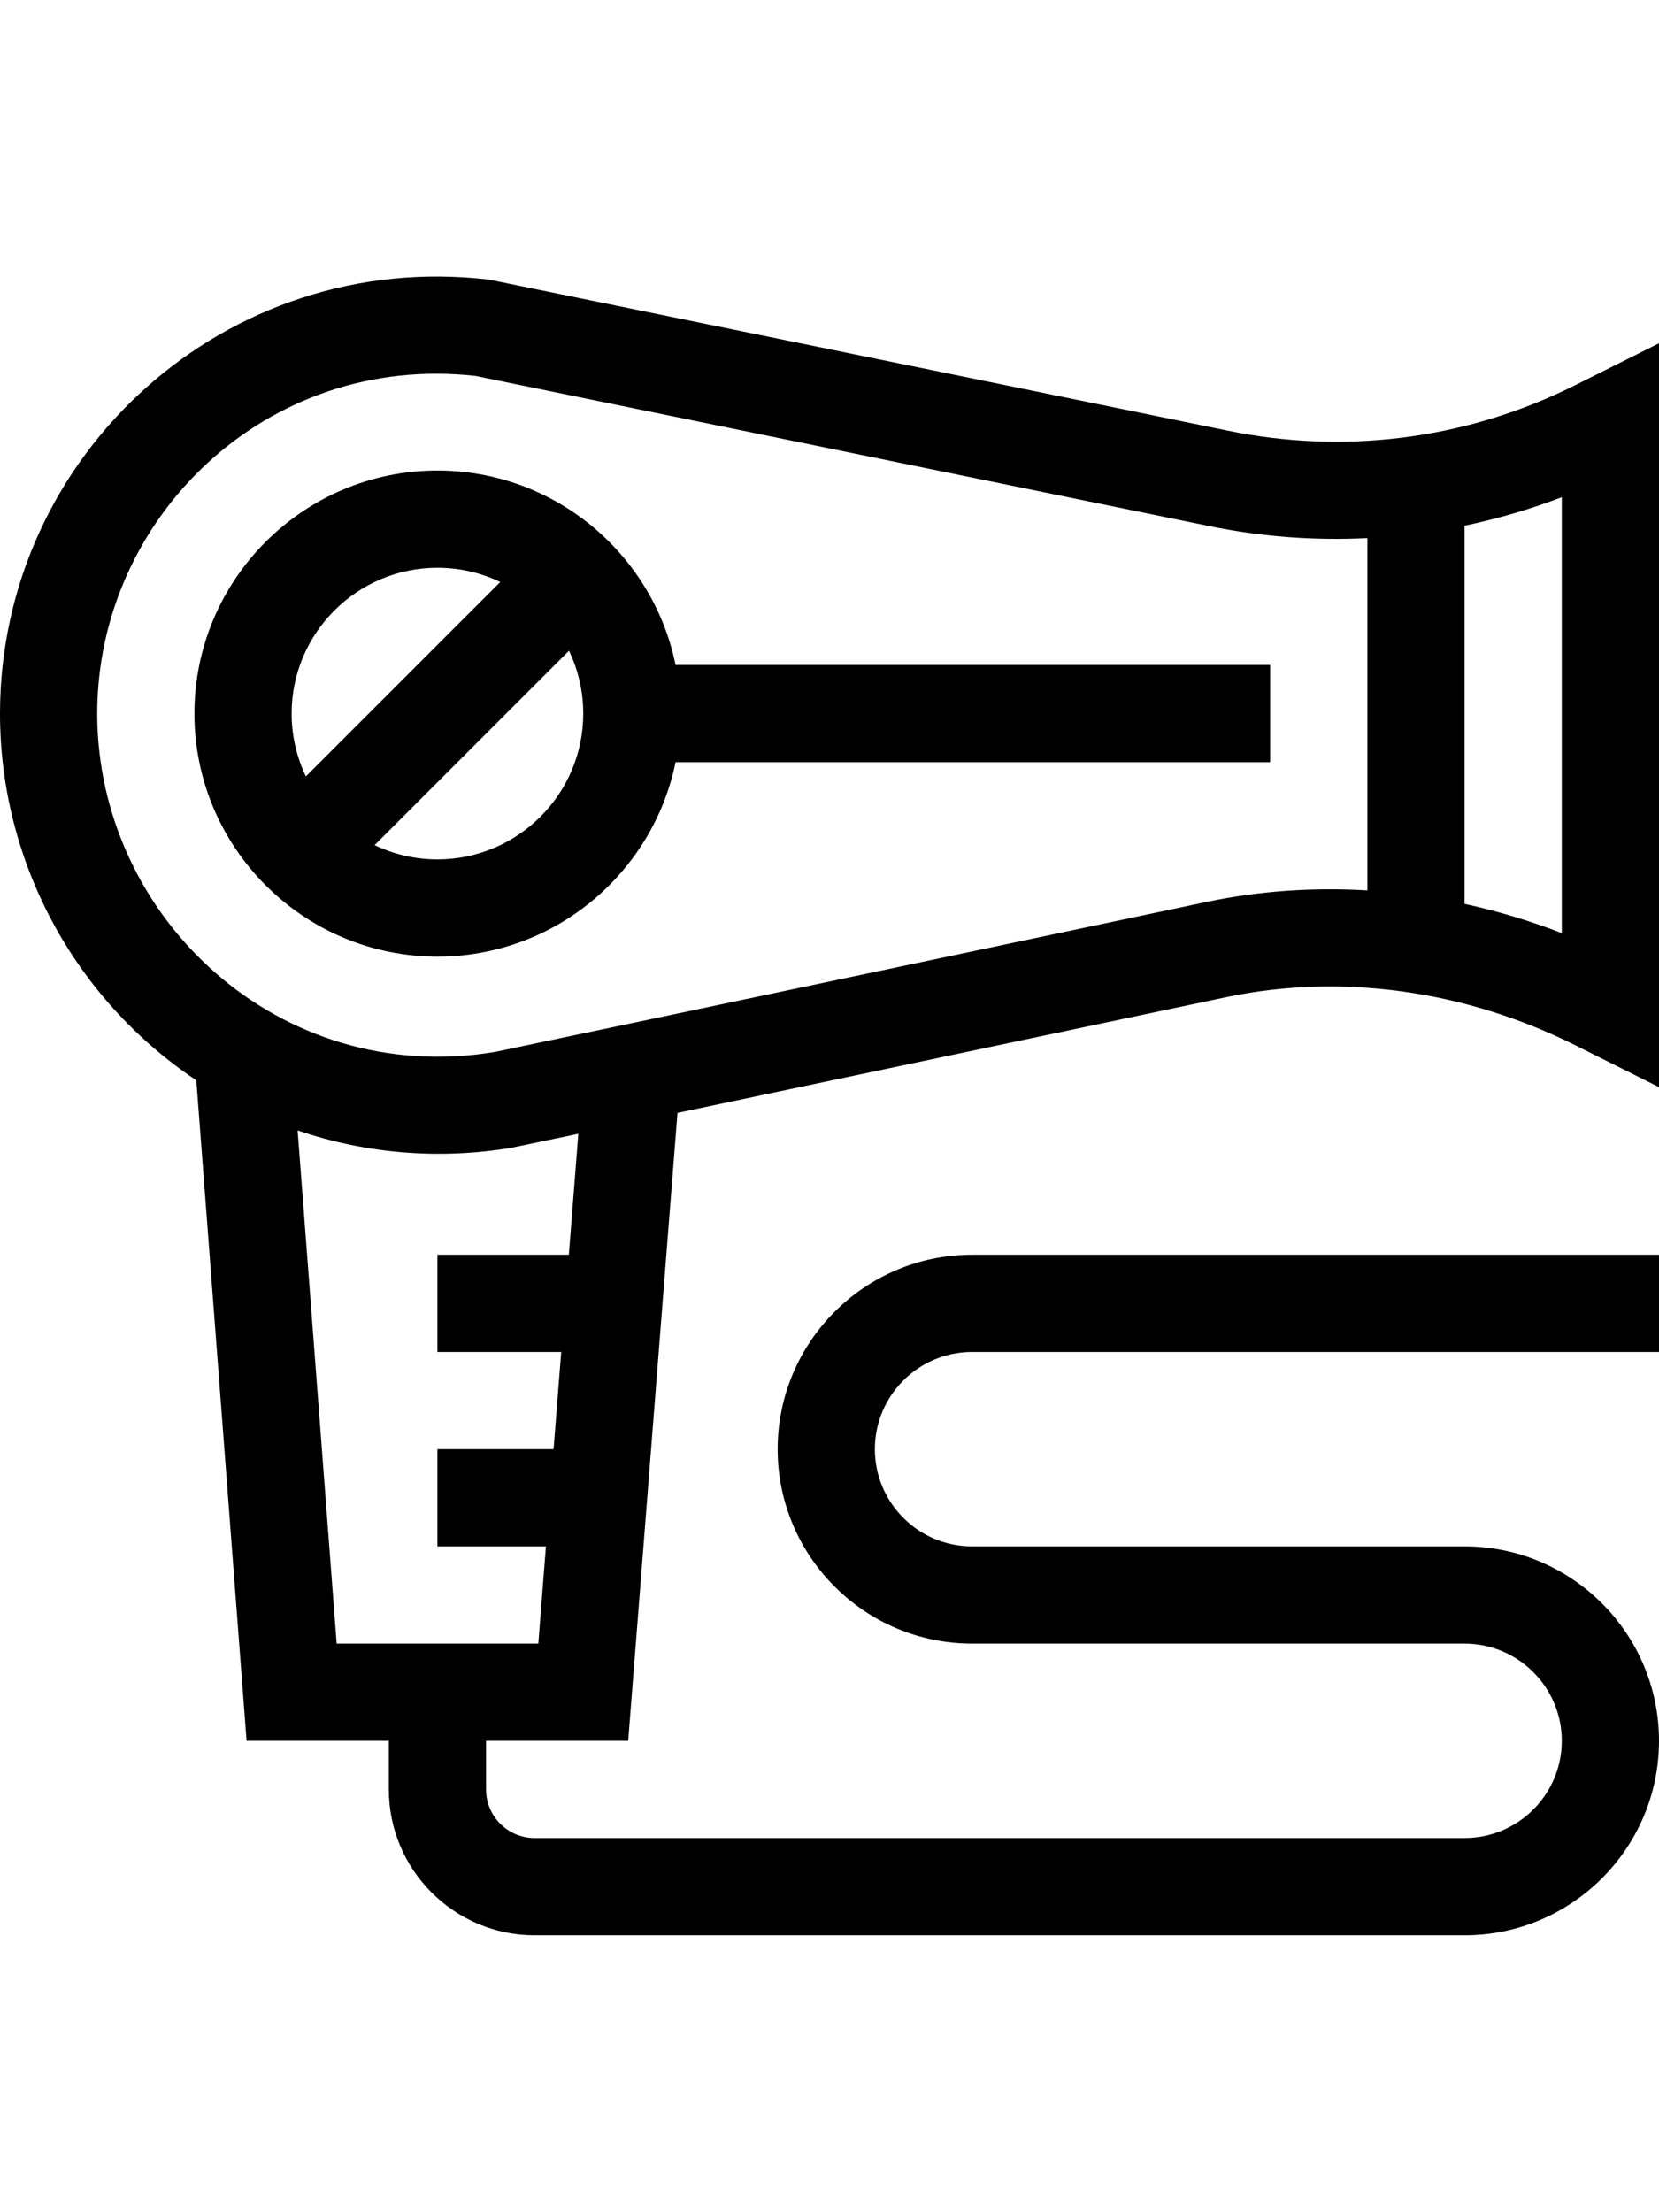
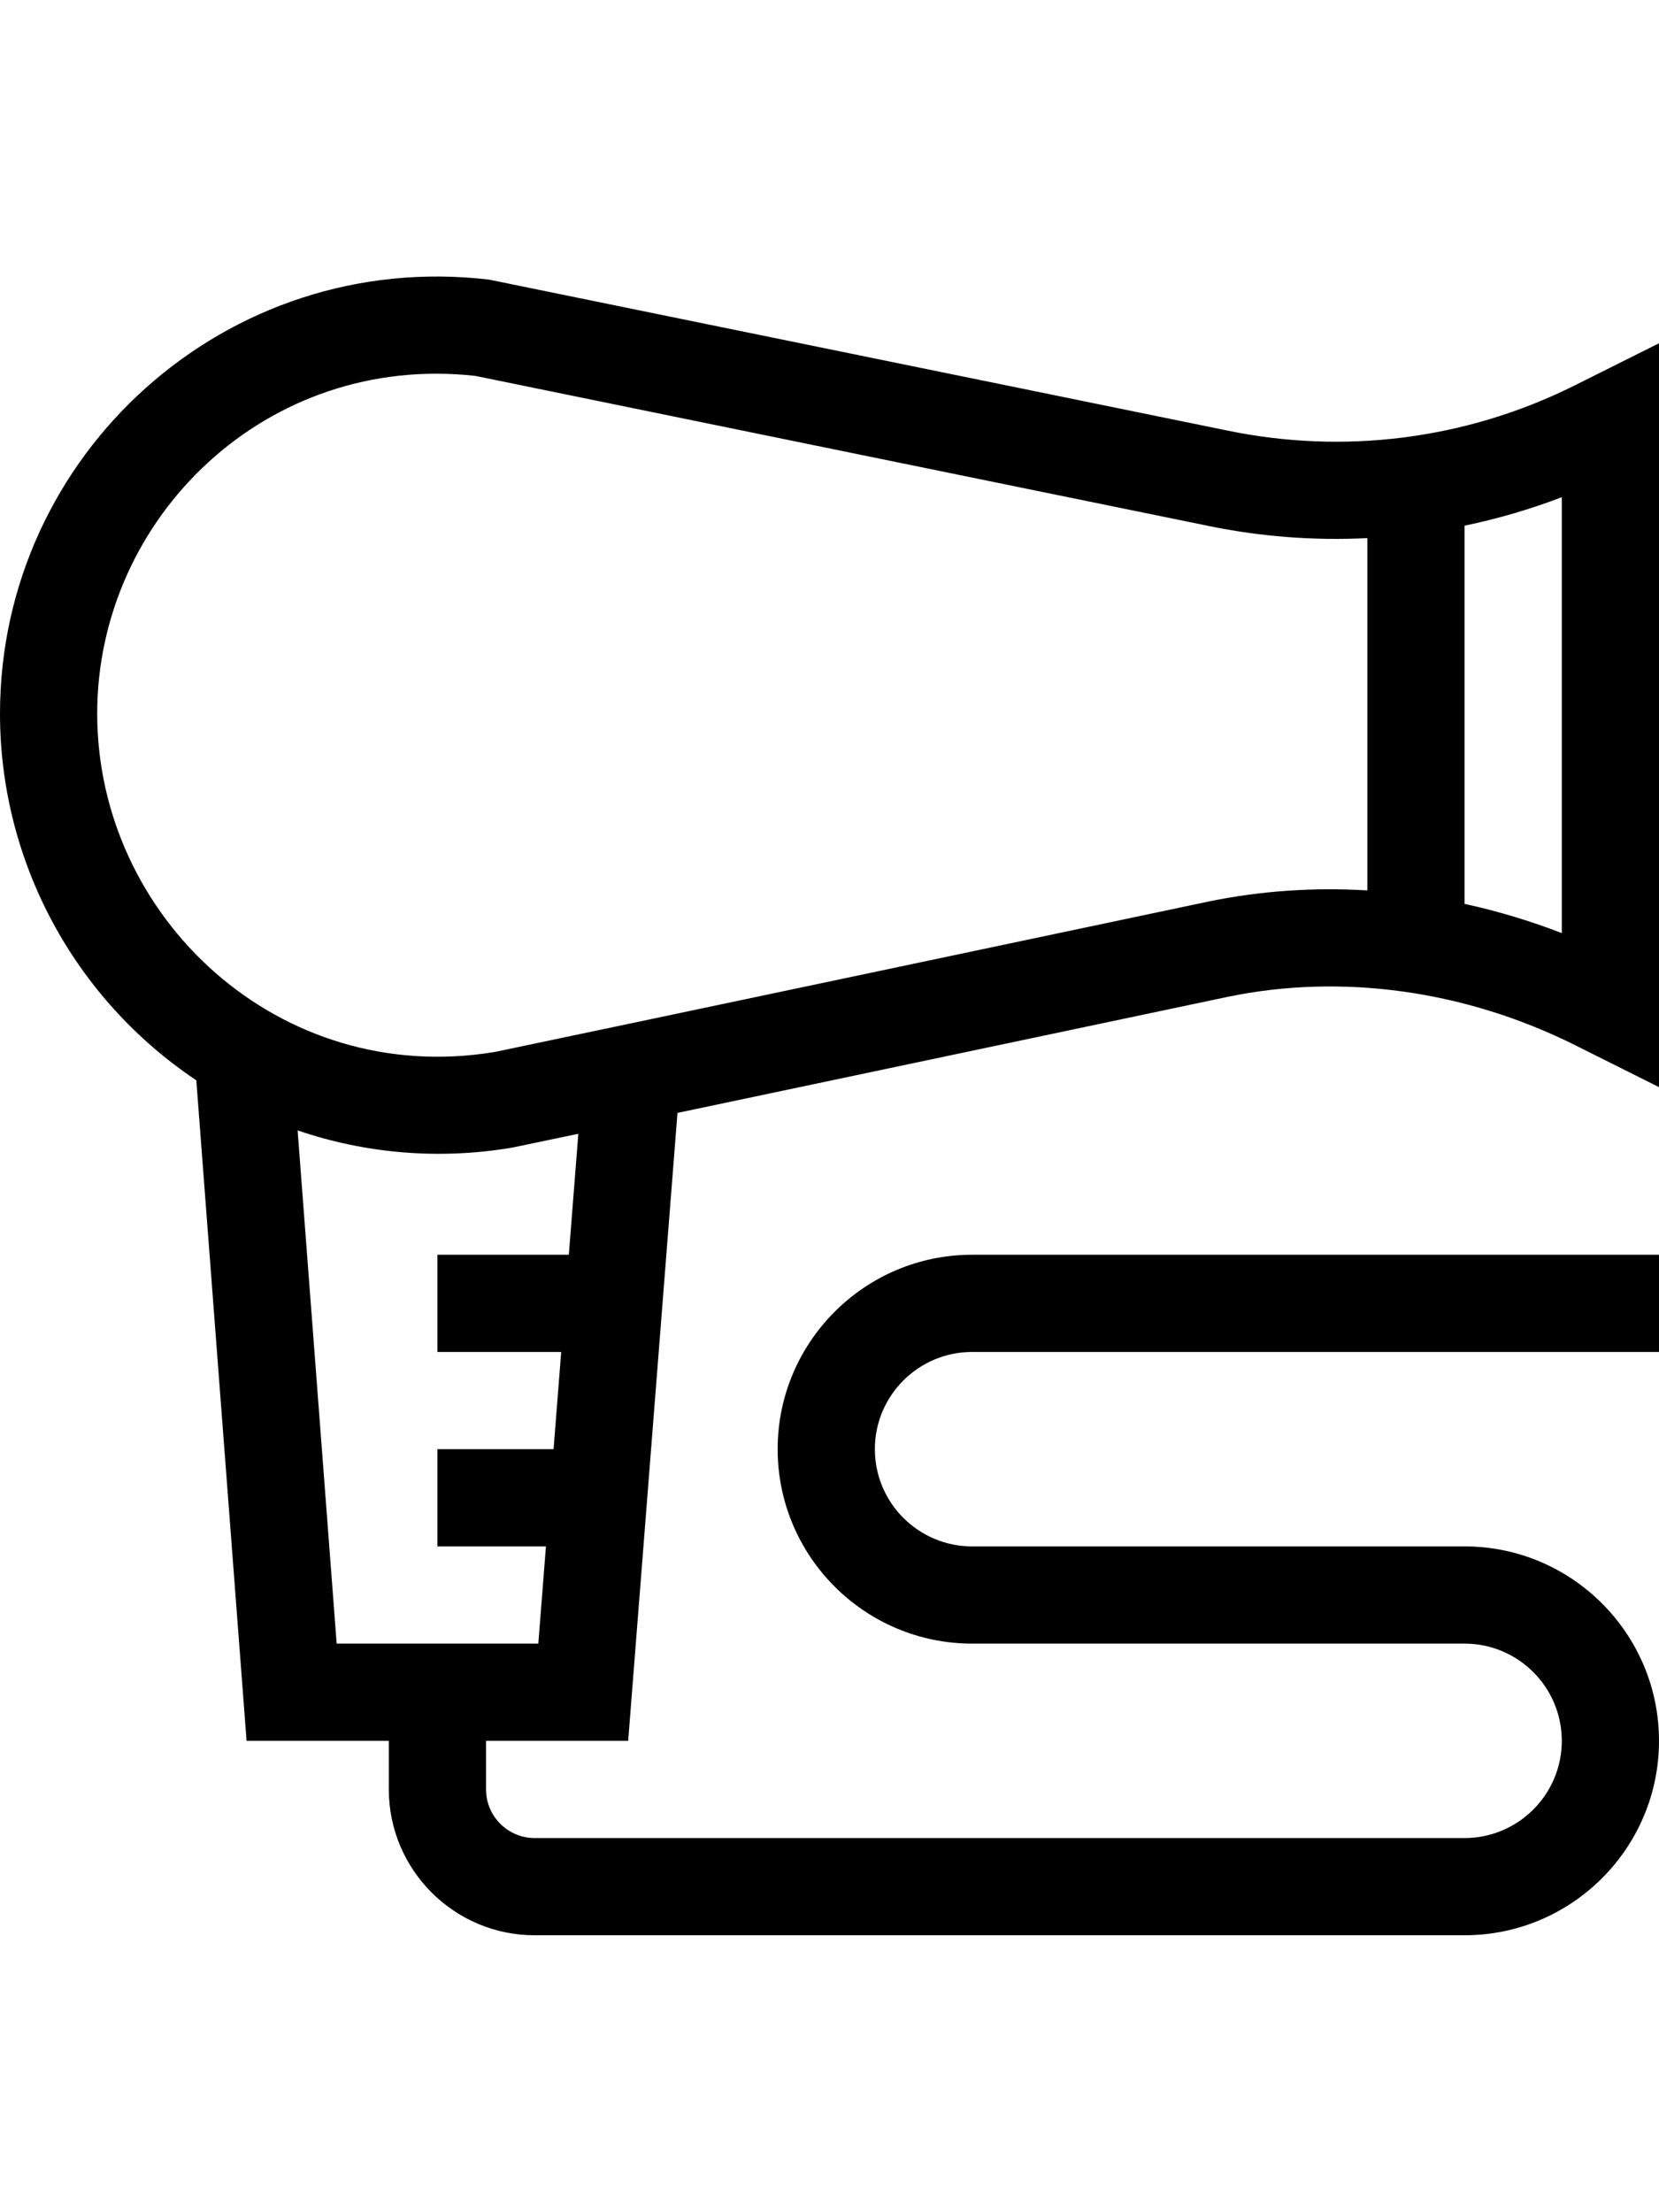
<svg xmlns="http://www.w3.org/2000/svg" height="512pt" viewBox="0 0 512 512">
-   <path fill="currentColor" d="m135 209.867c36.219 0 66.523-25.809 73.492-60h183.508v-30h-183.508c-6.969-34.191-37.273-60-73.492-60-41.355 0-75 33.645-75 75 0 41.355 33.645 75 75 75zm0-30c-6.938 0-13.516-1.578-19.391-4.398l59.992-59.988c2.816 5.875 4.398 12.449 4.398 19.387 0 24.812-20.188 45-45 45zm0-90c6.938 0 13.516 1.582 19.391 4.398l-59.992 59.992c-2.816-5.875-4.398-12.453-4.398-19.391 0-24.812 20.188-45 45-45zm0 0" />
  <path fill="currentColor" d="m60.586 248.043 15.512 203.824h43.902v15c0 24.812 20.188 45 45 45h287c33.086 0 60-26.914 60-60 0-33.082-26.914-60-60-60h-152c-16.543 0-30-13.457-30-30 0-16.539 13.457-30 30-30h212v-30h-212c-33.086 0-60 26.918-60 60 0 33.086 26.914 60 60 60h152c16.543 0 30 13.461 30 30 0 16.543-13.457 30-30 30h-287c-8.27 0-15-6.727-15-15v-15h43.867l15.215-193.77c65.254-13.75 168.34-35.504 169.742-35.801 35.285-7.344 73.43-2.031 107.406 14.957l25.77 12.883v-229.539l-25.91 12.953c-33.918 16.961-71.629 21.348-107.18 14.008-2.074-.426-228.035-46.613-228.035-46.613-81.062-9.516-150.875 53.922-150.875 133.922 0 45.527 22.836 87.938 60.586 113.176zm114.969 53.824h-40.555v30h38.199l-2.355 30h-35.844v30h33.488l-2.355 30h-62.23l-12.051-158.367c21.227 7.246 43.91 9.066 66.125 5.328 0 0 10.82-2.254 20.508-4.289zm306.445-99.254c-9.816-3.801-19.855-6.809-30-9.016v-116.715c10.191-2.121 20.223-5.039 30-8.785zm-335.25-171.941c22.793 4.699 224.098 45.859 226.121 46.273 16.16 3.336 32.562 4.598 49.129 3.777v108.719c-16.598-1-33.199.137-49.328 3.492-1.977.418-196.945 41.566-219.953 46.359-66.559 11.027-122.719-41.508-122.719-104.426 0-60.461 52.305-111.395 116.75-104.195zm0 0" />
</svg>